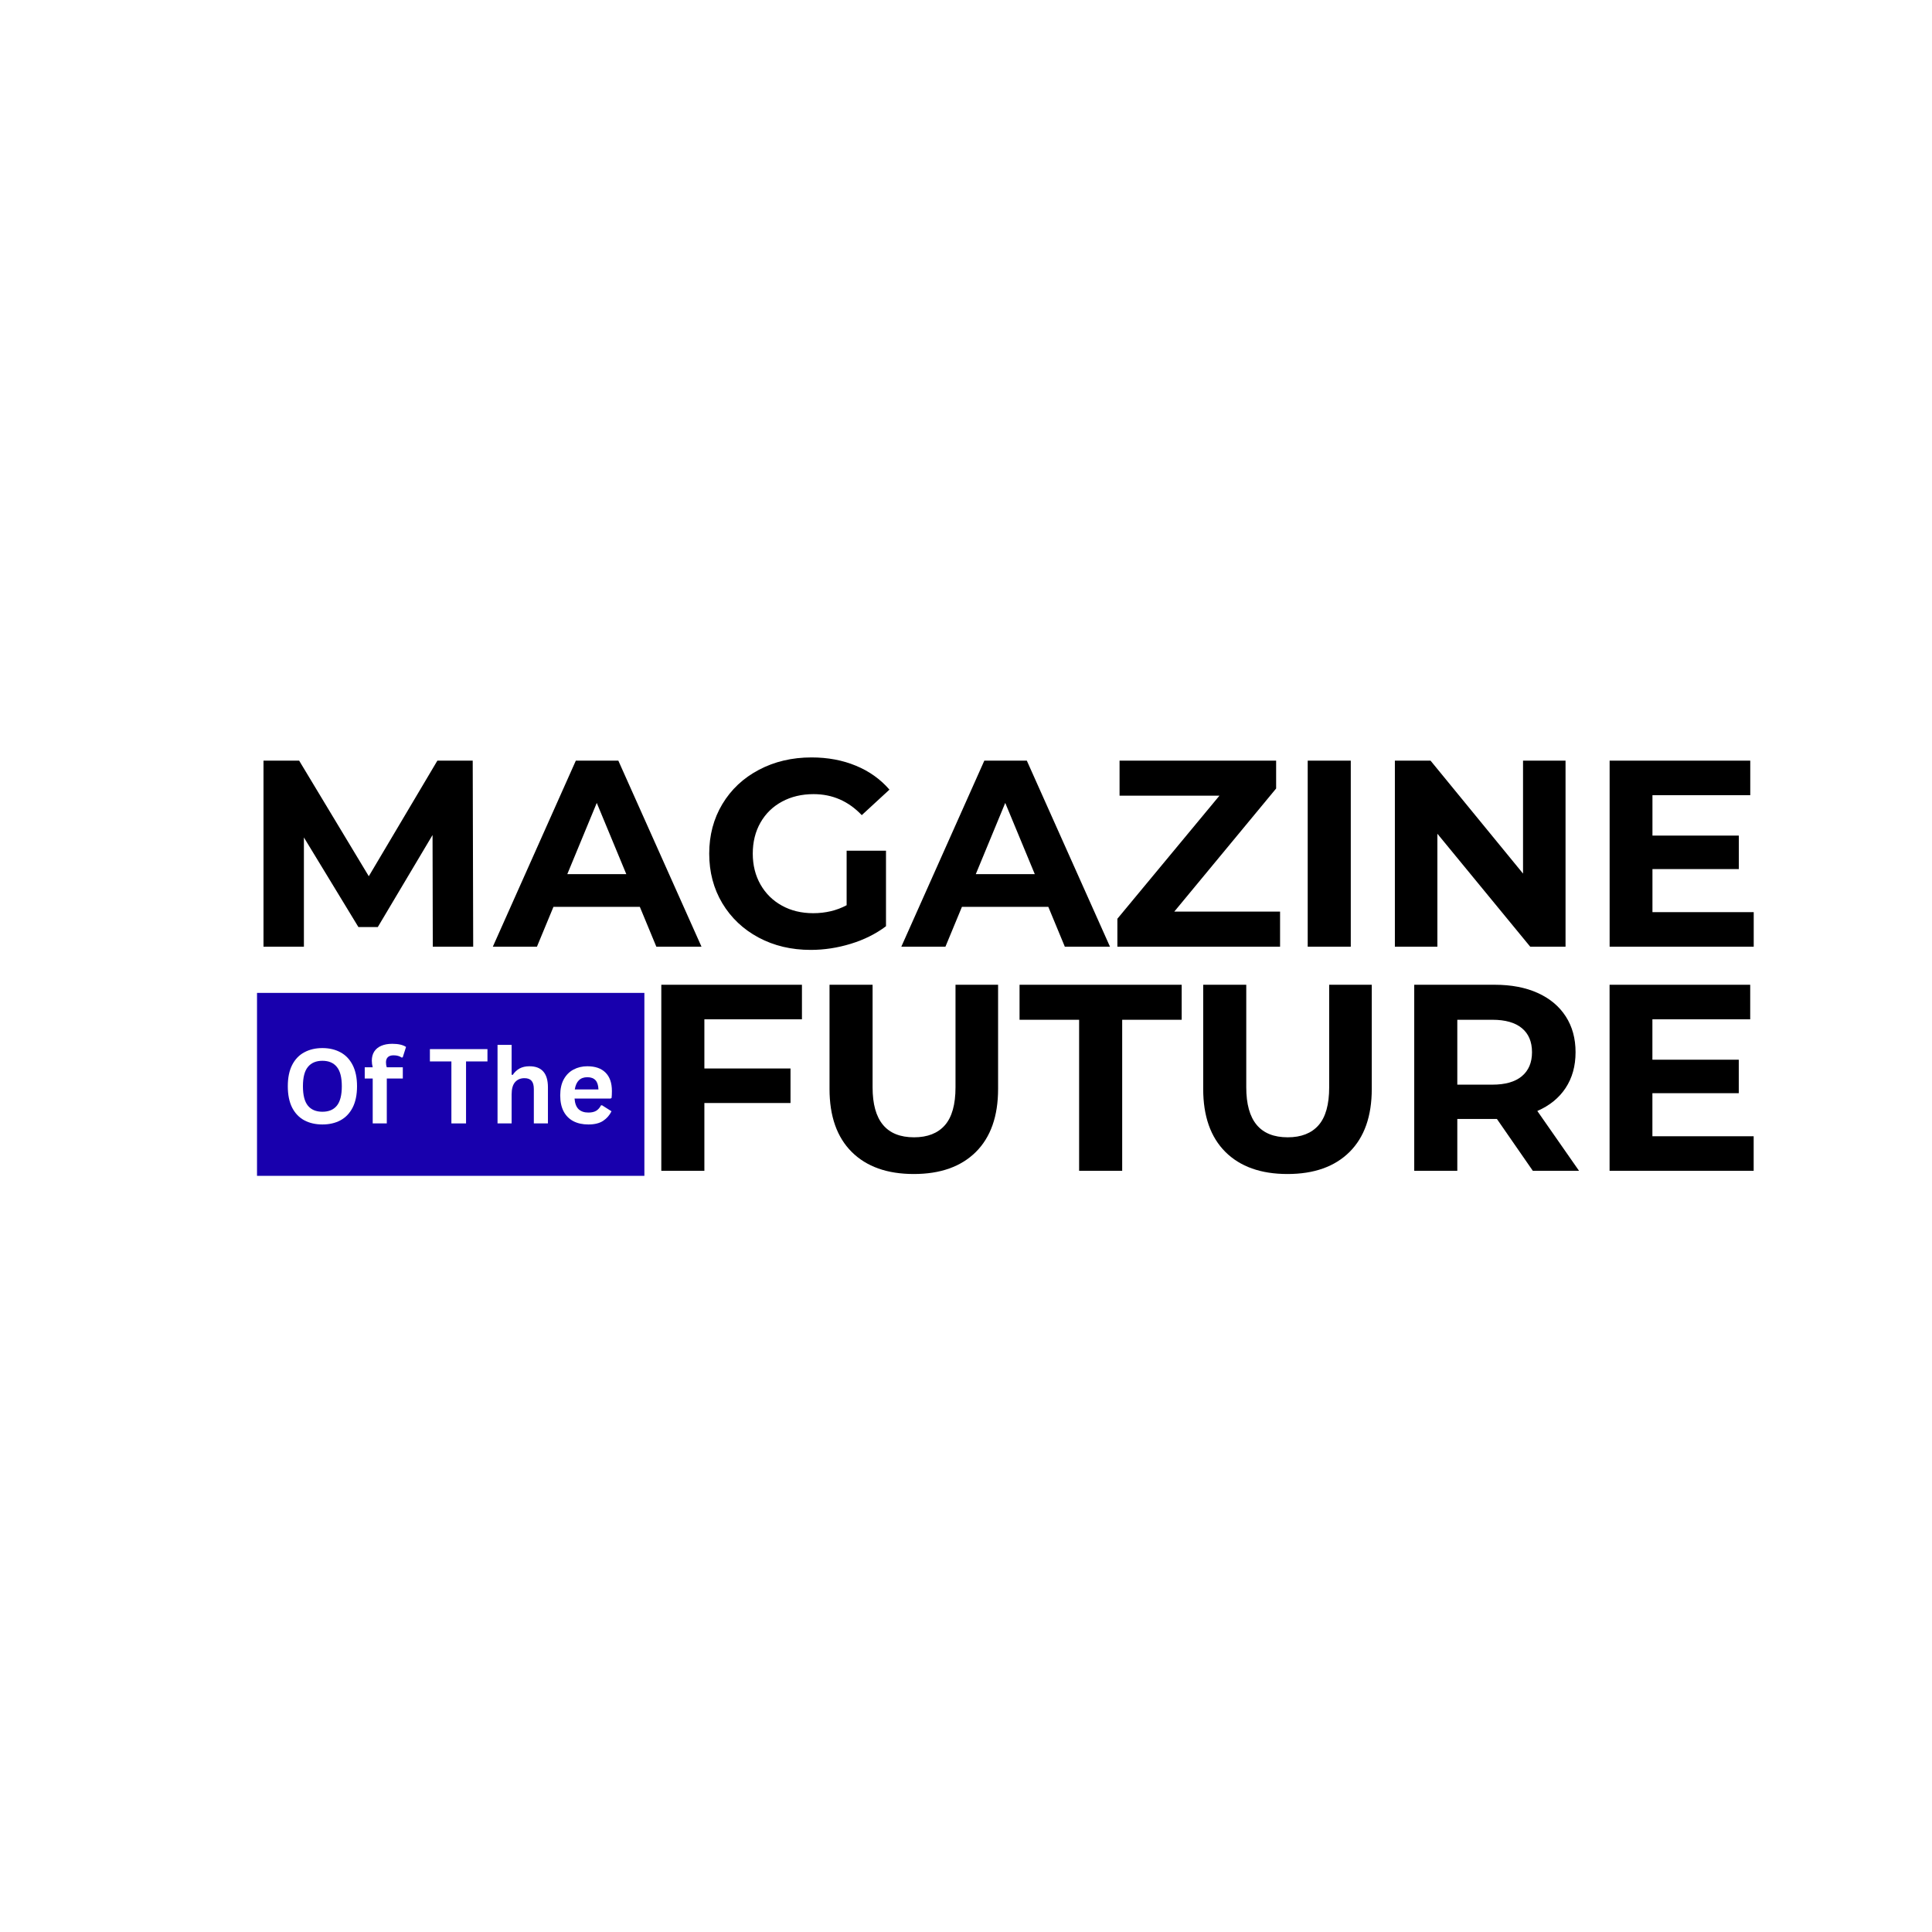
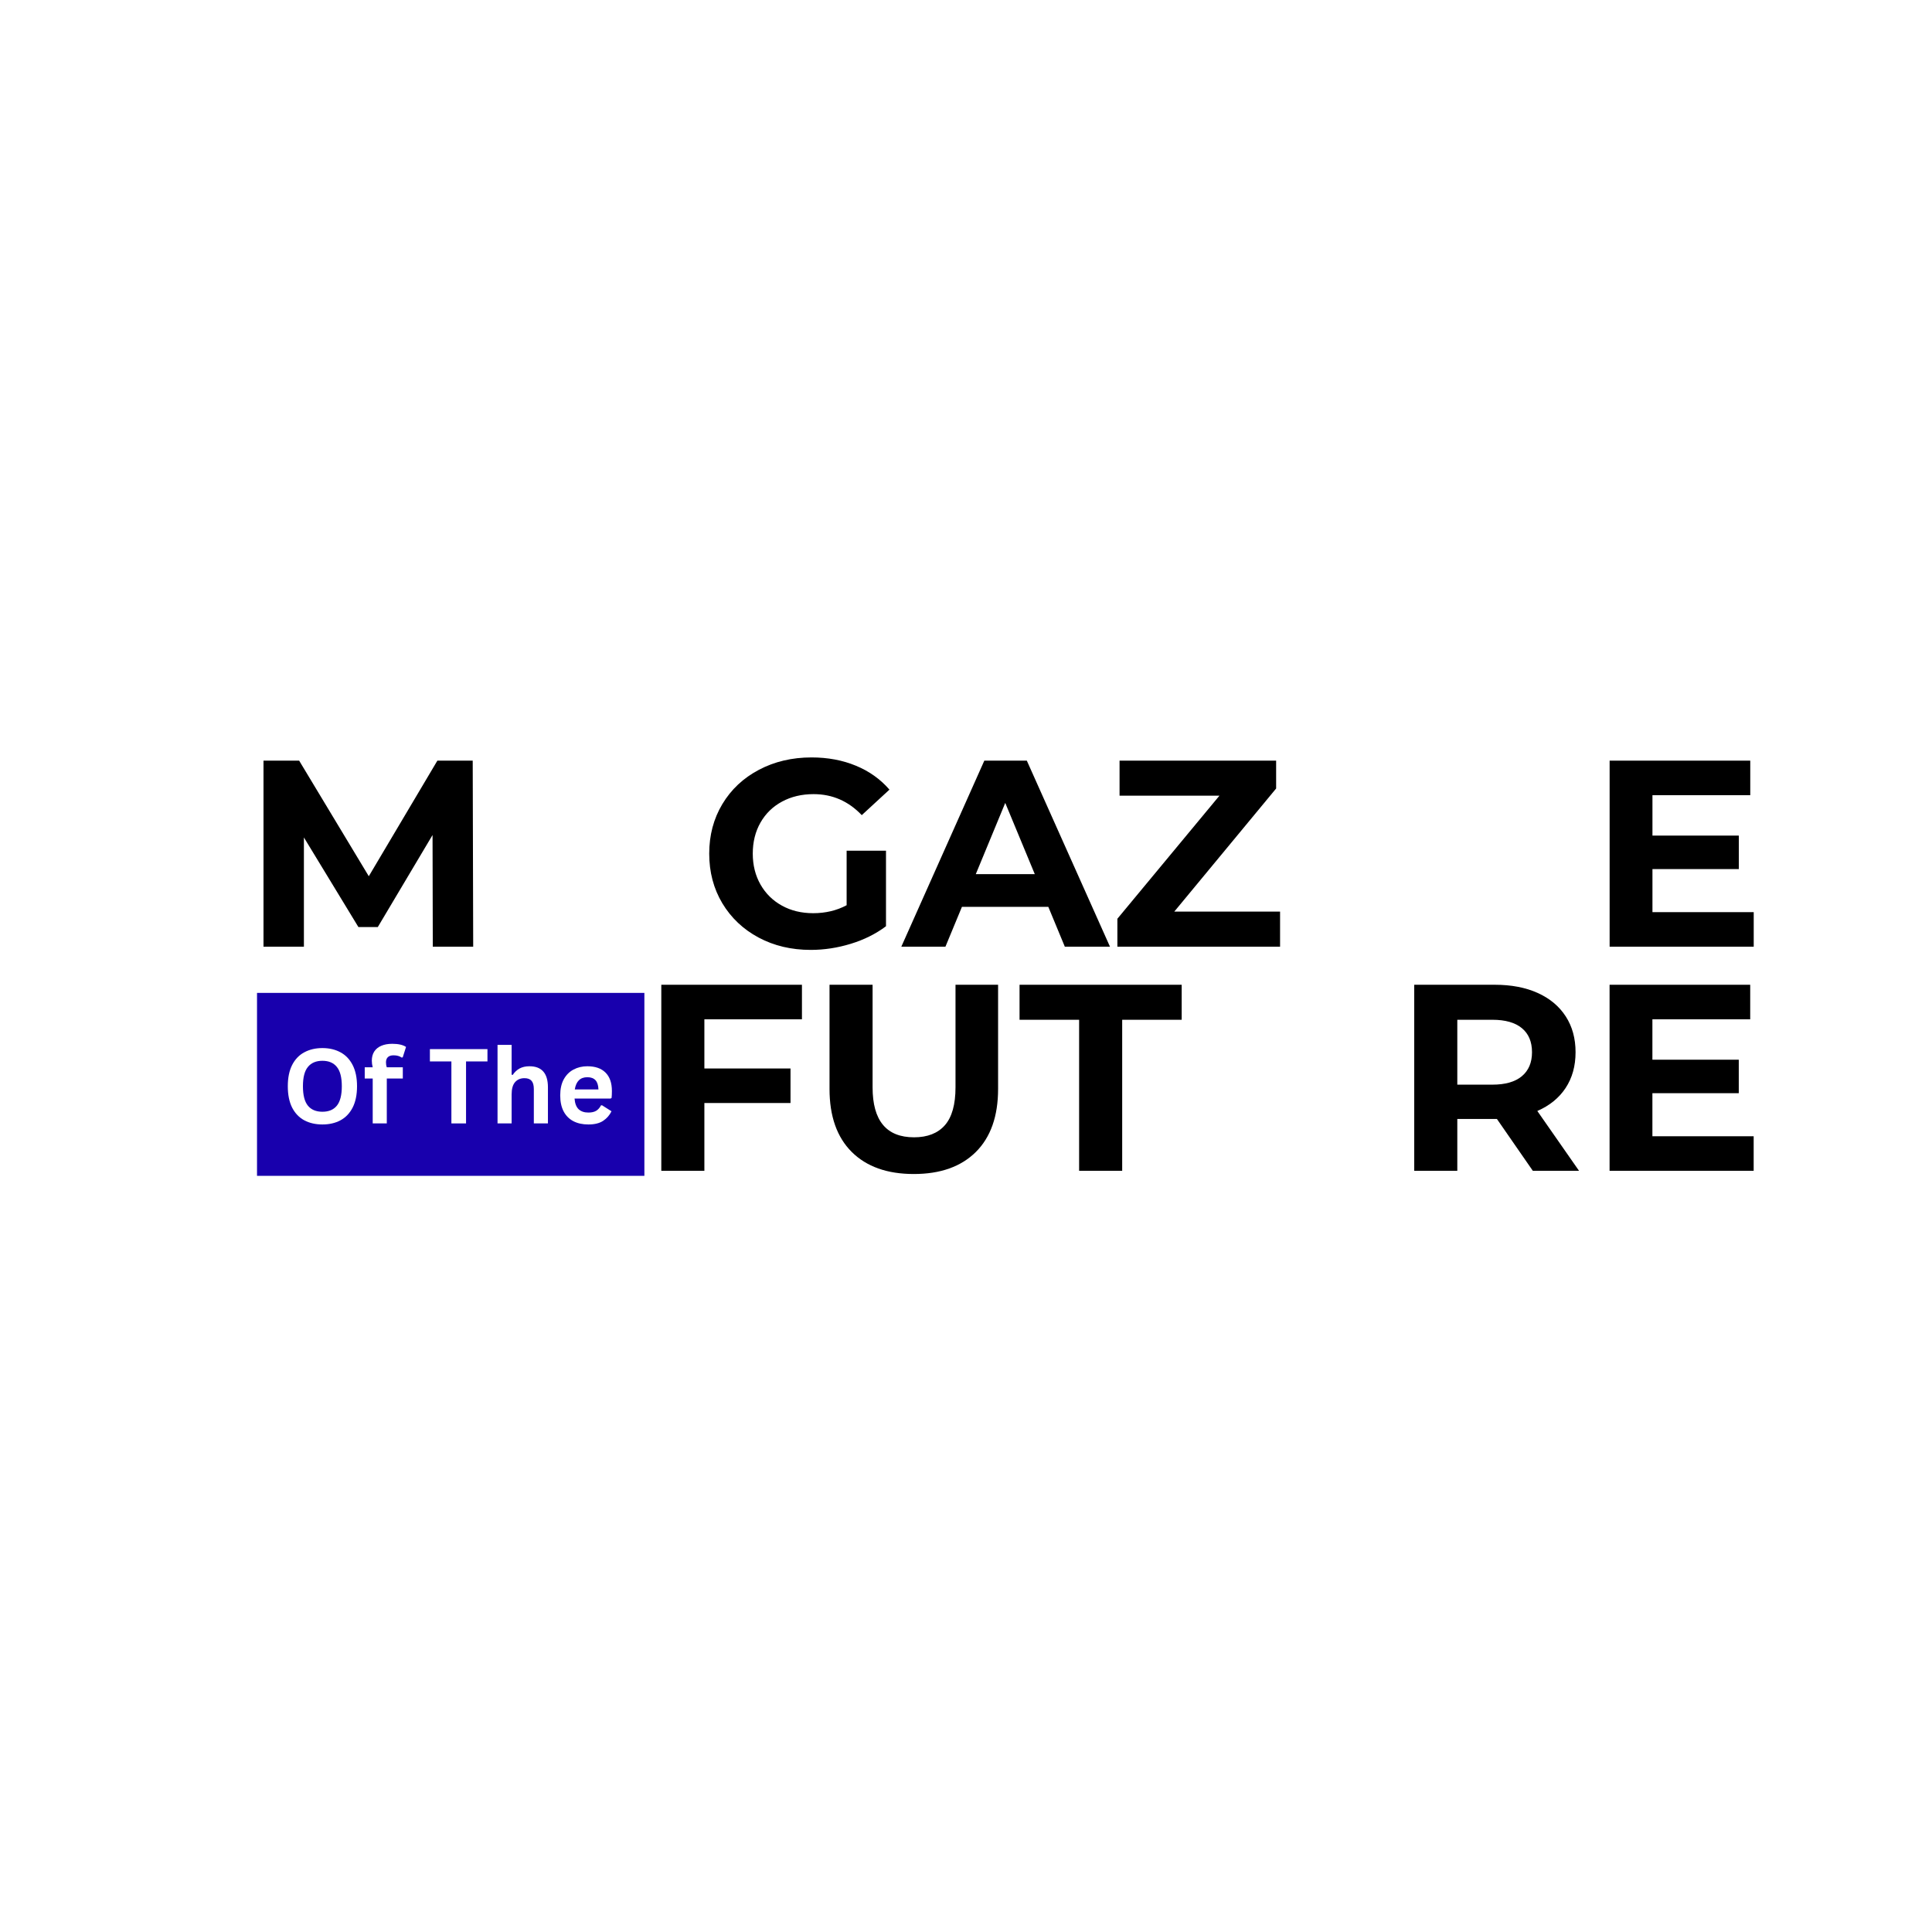
<svg xmlns="http://www.w3.org/2000/svg" width="500" zoomAndPan="magnify" viewBox="0 0 375 375" height="500" preserveAspectRatio="xMidYMid meet">
  <defs>
    <clipPath id="212ba84bb6">
      <path d="M 49.887 192.723 L 125.098 192.723 L 125.098 228.234 L 49.887 228.234 Z M 49.887 192.723 " />
    </clipPath>
  </defs>
  <g id="6016b693bb">
    <rect x="0" width="375" y="0" height="375" style="fill:#ffffff;fill-opacity:1;stroke:none;" />
-     <rect x="0" width="375" y="0" height="375" style="fill:#ffffff;fill-opacity:1;stroke:none;" />
    <g style="fill:#000000;fill-opacity:1;">
      <g transform="translate(46.863, 183.75)">
        <path style="stroke:none" d="M 37.141 0 L 37.094 -21.672 L 26.469 -3.812 L 22.703 -3.812 L 12.125 -21.203 L 12.125 0 L 4.281 0 L 4.281 -36.109 L 11.203 -36.109 L 24.719 -13.672 L 38.031 -36.109 L 44.891 -36.109 L 44.984 0 Z M 37.141 0 " />
      </g>
    </g>
    <g style="fill:#000000;fill-opacity:1;">
      <g transform="translate(96.128, 183.75)">
-         <path style="stroke:none" d="M 28.062 -7.734 L 11.297 -7.734 L 8.094 0 L -0.469 0 L 15.641 -36.109 L 23.891 -36.109 L 40.031 0 L 31.266 0 Z M 25.438 -14.078 L 19.703 -27.906 L 13.984 -14.078 Z M 25.438 -14.078 " />
-       </g>
+         </g>
    </g>
    <g style="fill:#000000;fill-opacity:1;">
      <g transform="translate(135.643, 183.75)">
        <path style="stroke:none" d="M 28.688 -18.625 L 36.328 -18.625 L 36.328 -3.969 C 34.359 -2.488 32.082 -1.352 29.5 -0.562 C 26.926 0.227 24.332 0.625 21.719 0.625 C 17.969 0.625 14.598 -0.172 11.609 -1.766 C 8.617 -3.367 6.27 -5.586 4.562 -8.422 C 2.863 -11.266 2.016 -14.477 2.016 -18.062 C 2.016 -21.633 2.863 -24.836 4.562 -27.672 C 6.27 -30.516 8.633 -32.734 11.656 -34.328 C 14.688 -35.93 18.094 -36.734 21.875 -36.734 C 25.039 -36.734 27.91 -36.195 30.484 -35.125 C 33.066 -34.062 35.238 -32.516 37 -30.484 L 31.625 -25.531 C 29.039 -28.25 25.926 -29.609 22.281 -29.609 C 19.977 -29.609 17.93 -29.125 16.141 -28.156 C 14.359 -27.195 12.969 -25.844 11.969 -24.094 C 10.969 -22.344 10.469 -20.332 10.469 -18.062 C 10.469 -15.82 10.969 -13.82 11.969 -12.062 C 12.969 -10.312 14.352 -8.945 16.125 -7.969 C 17.895 -6.988 19.914 -6.5 22.188 -6.5 C 24.594 -6.5 26.758 -7.016 28.688 -8.047 Z M 28.688 -18.625 " />
      </g>
    </g>
    <g style="fill:#000000;fill-opacity:1;">
      <g transform="translate(175.415, 183.75)">
        <path style="stroke:none" d="M 28.062 -7.734 L 11.297 -7.734 L 8.094 0 L -0.469 0 L 15.641 -36.109 L 23.891 -36.109 L 40.031 0 L 31.266 0 Z M 25.438 -14.078 L 19.703 -27.906 L 13.984 -14.078 Z M 25.438 -14.078 " />
      </g>
    </g>
    <g style="fill:#000000;fill-opacity:1;">
      <g transform="translate(214.93, 183.75)">
        <path style="stroke:none" d="M 33.531 -6.812 L 33.531 0 L 1.953 0 L 1.953 -5.422 L 21.766 -29.312 L 2.375 -29.312 L 2.375 -36.109 L 32.766 -36.109 L 32.766 -30.703 L 13 -6.812 Z M 33.531 -6.812 " />
      </g>
    </g>
    <g style="fill:#000000;fill-opacity:1;">
      <g transform="translate(249.544, 183.75)">
-         <path style="stroke:none" d="M 4.281 -36.109 L 12.641 -36.109 L 12.641 0 L 4.281 0 Z M 4.281 -36.109 " />
-       </g>
+         </g>
    </g>
    <g style="fill:#000000;fill-opacity:1;">
      <g transform="translate(266.464, 183.75)">
-         <path style="stroke:none" d="M 37.406 -36.109 L 37.406 0 L 30.547 0 L 12.531 -21.922 L 12.531 0 L 4.281 0 L 4.281 -36.109 L 11.203 -36.109 L 29.156 -14.188 L 29.156 -36.109 Z M 37.406 -36.109 " />
-       </g>
+         </g>
    </g>
    <g style="fill:#000000;fill-opacity:1;">
      <g transform="translate(308.146, 183.75)">
        <path style="stroke:none" d="M 32.25 -6.703 L 32.25 0 L 4.281 0 L 4.281 -36.109 L 31.578 -36.109 L 31.578 -29.406 L 12.594 -29.406 L 12.594 -21.562 L 29.359 -21.562 L 29.359 -15.062 L 12.594 -15.062 L 12.594 -6.703 Z M 32.25 -6.703 " />
      </g>
    </g>
    <g style="fill:#000000;fill-opacity:1;">
      <g transform="translate(124.078, 227.25)">
        <path style="stroke:none" d="M 12.641 -29.406 L 12.641 -19.859 L 29.359 -19.859 L 29.359 -13.156 L 12.641 -13.156 L 12.641 0 L 4.281 0 L 4.281 -36.109 L 31.578 -36.109 L 31.578 -29.406 Z M 12.641 -29.406 " />
      </g>
    </g>
    <g style="fill:#000000;fill-opacity:1;">
      <g transform="translate(157.041, 227.25)">
        <path style="stroke:none" d="M 20.328 0.625 C 15.172 0.625 11.156 -0.801 8.281 -3.656 C 5.406 -6.52 3.969 -10.598 3.969 -15.891 L 3.969 -36.109 L 12.328 -36.109 L 12.328 -16.203 C 12.328 -9.734 15.008 -6.5 20.375 -6.5 C 22.988 -6.5 24.984 -7.281 26.359 -8.844 C 27.734 -10.414 28.422 -12.867 28.422 -16.203 L 28.422 -36.109 L 36.688 -36.109 L 36.688 -15.891 C 36.688 -10.598 35.25 -6.52 32.375 -3.656 C 29.5 -0.801 25.484 0.625 20.328 0.625 Z M 20.328 0.625 " />
      </g>
    </g>
    <g style="fill:#000000;fill-opacity:1;">
      <g transform="translate(197.691, 227.25)">
        <path style="stroke:none" d="M 11.766 -29.312 L 0.203 -29.312 L 0.203 -36.109 L 31.672 -36.109 L 31.672 -29.312 L 20.125 -29.312 L 20.125 0 L 11.766 0 Z M 11.766 -29.312 " />
      </g>
    </g>
    <g style="fill:#000000;fill-opacity:1;">
      <g transform="translate(229.571, 227.25)">
-         <path style="stroke:none" d="M 20.328 0.625 C 15.172 0.625 11.156 -0.801 8.281 -3.656 C 5.406 -6.52 3.969 -10.598 3.969 -15.891 L 3.969 -36.109 L 12.328 -36.109 L 12.328 -16.203 C 12.328 -9.734 15.008 -6.5 20.375 -6.5 C 22.988 -6.5 24.984 -7.281 26.359 -8.844 C 27.734 -10.414 28.422 -12.867 28.422 -16.203 L 28.422 -36.109 L 36.688 -36.109 L 36.688 -15.891 C 36.688 -10.598 35.25 -6.52 32.375 -3.656 C 29.5 -0.801 25.484 0.625 20.328 0.625 Z M 20.328 0.625 " />
-       </g>
+         </g>
    </g>
    <g style="fill:#000000;fill-opacity:1;">
      <g transform="translate(270.221, 227.25)">
        <path style="stroke:none" d="M 27.297 0 L 20.328 -10.062 L 12.641 -10.062 L 12.641 0 L 4.281 0 L 4.281 -36.109 L 19.922 -36.109 C 23.117 -36.109 25.895 -35.578 28.25 -34.516 C 30.602 -33.453 32.414 -31.938 33.688 -29.969 C 34.957 -28.008 35.594 -25.691 35.594 -23.016 C 35.594 -20.328 34.945 -18.008 33.656 -16.062 C 32.375 -14.125 30.547 -12.641 28.172 -11.609 L 36.266 0 Z M 27.141 -23.016 C 27.141 -25.047 26.484 -26.602 25.172 -27.688 C 23.867 -28.77 21.961 -29.312 19.453 -29.312 L 12.641 -29.312 L 12.641 -16.719 L 19.453 -16.719 C 21.961 -16.719 23.867 -17.266 25.172 -18.359 C 26.484 -19.461 27.141 -21.016 27.141 -23.016 Z M 27.141 -23.016 " />
      </g>
    </g>
    <g style="fill:#000000;fill-opacity:1;">
      <g transform="translate(308.136, 227.25)">
        <path style="stroke:none" d="M 32.25 -6.703 L 32.25 0 L 4.281 0 L 4.281 -36.109 L 31.578 -36.109 L 31.578 -29.406 L 12.594 -29.406 L 12.594 -21.562 L 29.359 -21.562 L 29.359 -15.062 L 12.594 -15.062 L 12.594 -6.703 Z M 32.25 -6.703 " />
      </g>
    </g>
    <g clip-rule="nonzero" clip-path="url(#212ba84bb6)">
      <path style=" stroke:none;fill-rule:nonzero;fill:#1800ad;fill-opacity:1;" d="M 49.887 192.723 L 125.074 192.723 L 125.074 228.234 L 49.887 228.234 Z M 49.887 192.723 " />
    </g>
    <g style="fill:#ffffff;fill-opacity:1;">
      <g transform="translate(54.722, 218.055)">
        <path style="stroke:none" d="M 7.859 0.203 C 6.535 0.203 5.367 -0.062 4.359 -0.594 C 3.348 -1.133 2.555 -1.957 1.984 -3.062 C 1.422 -4.176 1.141 -5.562 1.141 -7.219 C 1.141 -8.863 1.422 -10.238 1.984 -11.344 C 2.555 -12.457 3.348 -13.281 4.359 -13.812 C 5.367 -14.352 6.535 -14.625 7.859 -14.625 C 9.18 -14.625 10.344 -14.352 11.344 -13.812 C 12.352 -13.281 13.145 -12.457 13.719 -11.344 C 14.289 -10.238 14.578 -8.863 14.578 -7.219 C 14.578 -5.562 14.289 -4.176 13.719 -3.062 C 13.145 -1.957 12.352 -1.133 11.344 -0.594 C 10.344 -0.062 9.18 0.203 7.859 0.203 Z M 7.859 -2.266 C 9.086 -2.266 10.02 -2.656 10.656 -3.438 C 11.301 -4.227 11.625 -5.488 11.625 -7.219 C 11.625 -8.938 11.301 -10.188 10.656 -10.969 C 10.02 -11.758 9.086 -12.156 7.859 -12.156 C 6.629 -12.156 5.691 -11.758 5.047 -10.969 C 4.398 -10.188 4.078 -8.938 4.078 -7.219 C 4.078 -5.488 4.398 -4.227 5.047 -3.438 C 5.691 -2.656 6.629 -2.266 7.859 -2.266 Z M 7.859 -2.266 " />
      </g>
    </g>
    <g style="fill:#ffffff;fill-opacity:1;">
      <g transform="translate(70.436, 218.055)">
        <path style="stroke:none" d="M 1.906 0 L 1.906 -8.719 L 0.359 -8.719 L 0.359 -10.891 L 1.906 -10.891 C 1.789 -11.348 1.734 -11.781 1.734 -12.188 C 1.734 -12.875 1.891 -13.461 2.203 -13.953 C 2.523 -14.441 2.977 -14.812 3.562 -15.062 C 4.156 -15.32 4.863 -15.453 5.688 -15.453 C 6.883 -15.453 7.781 -15.25 8.375 -14.844 L 7.734 -12.828 L 7.531 -12.781 C 7.125 -13.07 6.598 -13.219 5.953 -13.219 C 5.461 -13.219 5.094 -13.098 4.844 -12.859 C 4.602 -12.617 4.484 -12.289 4.484 -11.875 C 4.484 -11.695 4.492 -11.535 4.516 -11.391 C 4.535 -11.242 4.578 -11.078 4.641 -10.891 L 7.75 -10.891 L 7.75 -8.719 L 4.641 -8.719 L 4.641 0 Z M 1.906 0 " />
      </g>
    </g>
    <g style="fill:#ffffff;fill-opacity:1;">
      <g transform="translate(78.289, 218.055)">
        <path style="stroke:none" d="" />
      </g>
    </g>
    <g style="fill:#ffffff;fill-opacity:1;">
      <g transform="translate(83.053, 218.055)">
        <path style="stroke:none" d="M 11.562 -14.422 L 11.562 -12.031 L 7.406 -12.031 L 7.406 0 L 4.562 0 L 4.562 -12.031 L 0.391 -12.031 L 0.391 -14.422 Z M 11.562 -14.422 " />
      </g>
    </g>
    <g style="fill:#ffffff;fill-opacity:1;">
      <g transform="translate(95.009, 218.055)">
        <path style="stroke:none" d="M 1.562 0 L 1.562 -15.25 L 4.297 -15.25 L 4.297 -9.453 L 4.516 -9.422 C 4.867 -9.953 5.305 -10.363 5.828 -10.656 C 6.359 -10.945 7 -11.094 7.75 -11.094 C 10.145 -11.094 11.344 -9.727 11.344 -7 L 11.344 0 L 8.609 0 L 8.609 -6.656 C 8.609 -7.406 8.457 -7.945 8.156 -8.281 C 7.863 -8.613 7.406 -8.781 6.781 -8.781 C 6.02 -8.781 5.414 -8.523 4.969 -8.016 C 4.52 -7.504 4.297 -6.707 4.297 -5.625 L 4.297 0 Z M 1.562 0 " />
      </g>
    </g>
    <g style="fill:#ffffff;fill-opacity:1;">
      <g transform="translate(107.754, 218.055)">
        <path style="stroke:none" d="M 10.75 -4.828 L 3.766 -4.828 C 3.836 -3.879 4.102 -3.188 4.562 -2.75 C 5.031 -2.32 5.66 -2.109 6.453 -2.109 C 7.078 -2.109 7.582 -2.223 7.969 -2.453 C 8.352 -2.691 8.664 -3.047 8.906 -3.516 L 9.109 -3.516 L 10.938 -2.359 C 10.57 -1.598 10.031 -0.977 9.312 -0.5 C 8.602 -0.031 7.648 0.203 6.453 0.203 C 5.328 0.203 4.352 -0.008 3.531 -0.438 C 2.719 -0.863 2.086 -1.5 1.641 -2.344 C 1.203 -3.188 0.984 -4.219 0.984 -5.438 C 0.984 -6.676 1.211 -7.719 1.672 -8.562 C 2.141 -9.406 2.77 -10.035 3.562 -10.453 C 4.363 -10.879 5.258 -11.094 6.25 -11.094 C 7.789 -11.094 8.969 -10.68 9.781 -9.859 C 10.602 -9.047 11.016 -7.852 11.016 -6.281 C 11.016 -5.707 10.992 -5.258 10.953 -4.938 Z M 8.406 -6.594 C 8.375 -7.414 8.18 -8.016 7.828 -8.391 C 7.473 -8.773 6.945 -8.969 6.25 -8.969 C 4.875 -8.969 4.062 -8.176 3.812 -6.594 Z M 8.406 -6.594 " />
      </g>
    </g>
    <g style="fill:#ffffff;fill-opacity:1;">
      <g transform="translate(119.586, 218.055)">
        <path style="stroke:none" d="" />
      </g>
    </g>
  </g>
</svg>